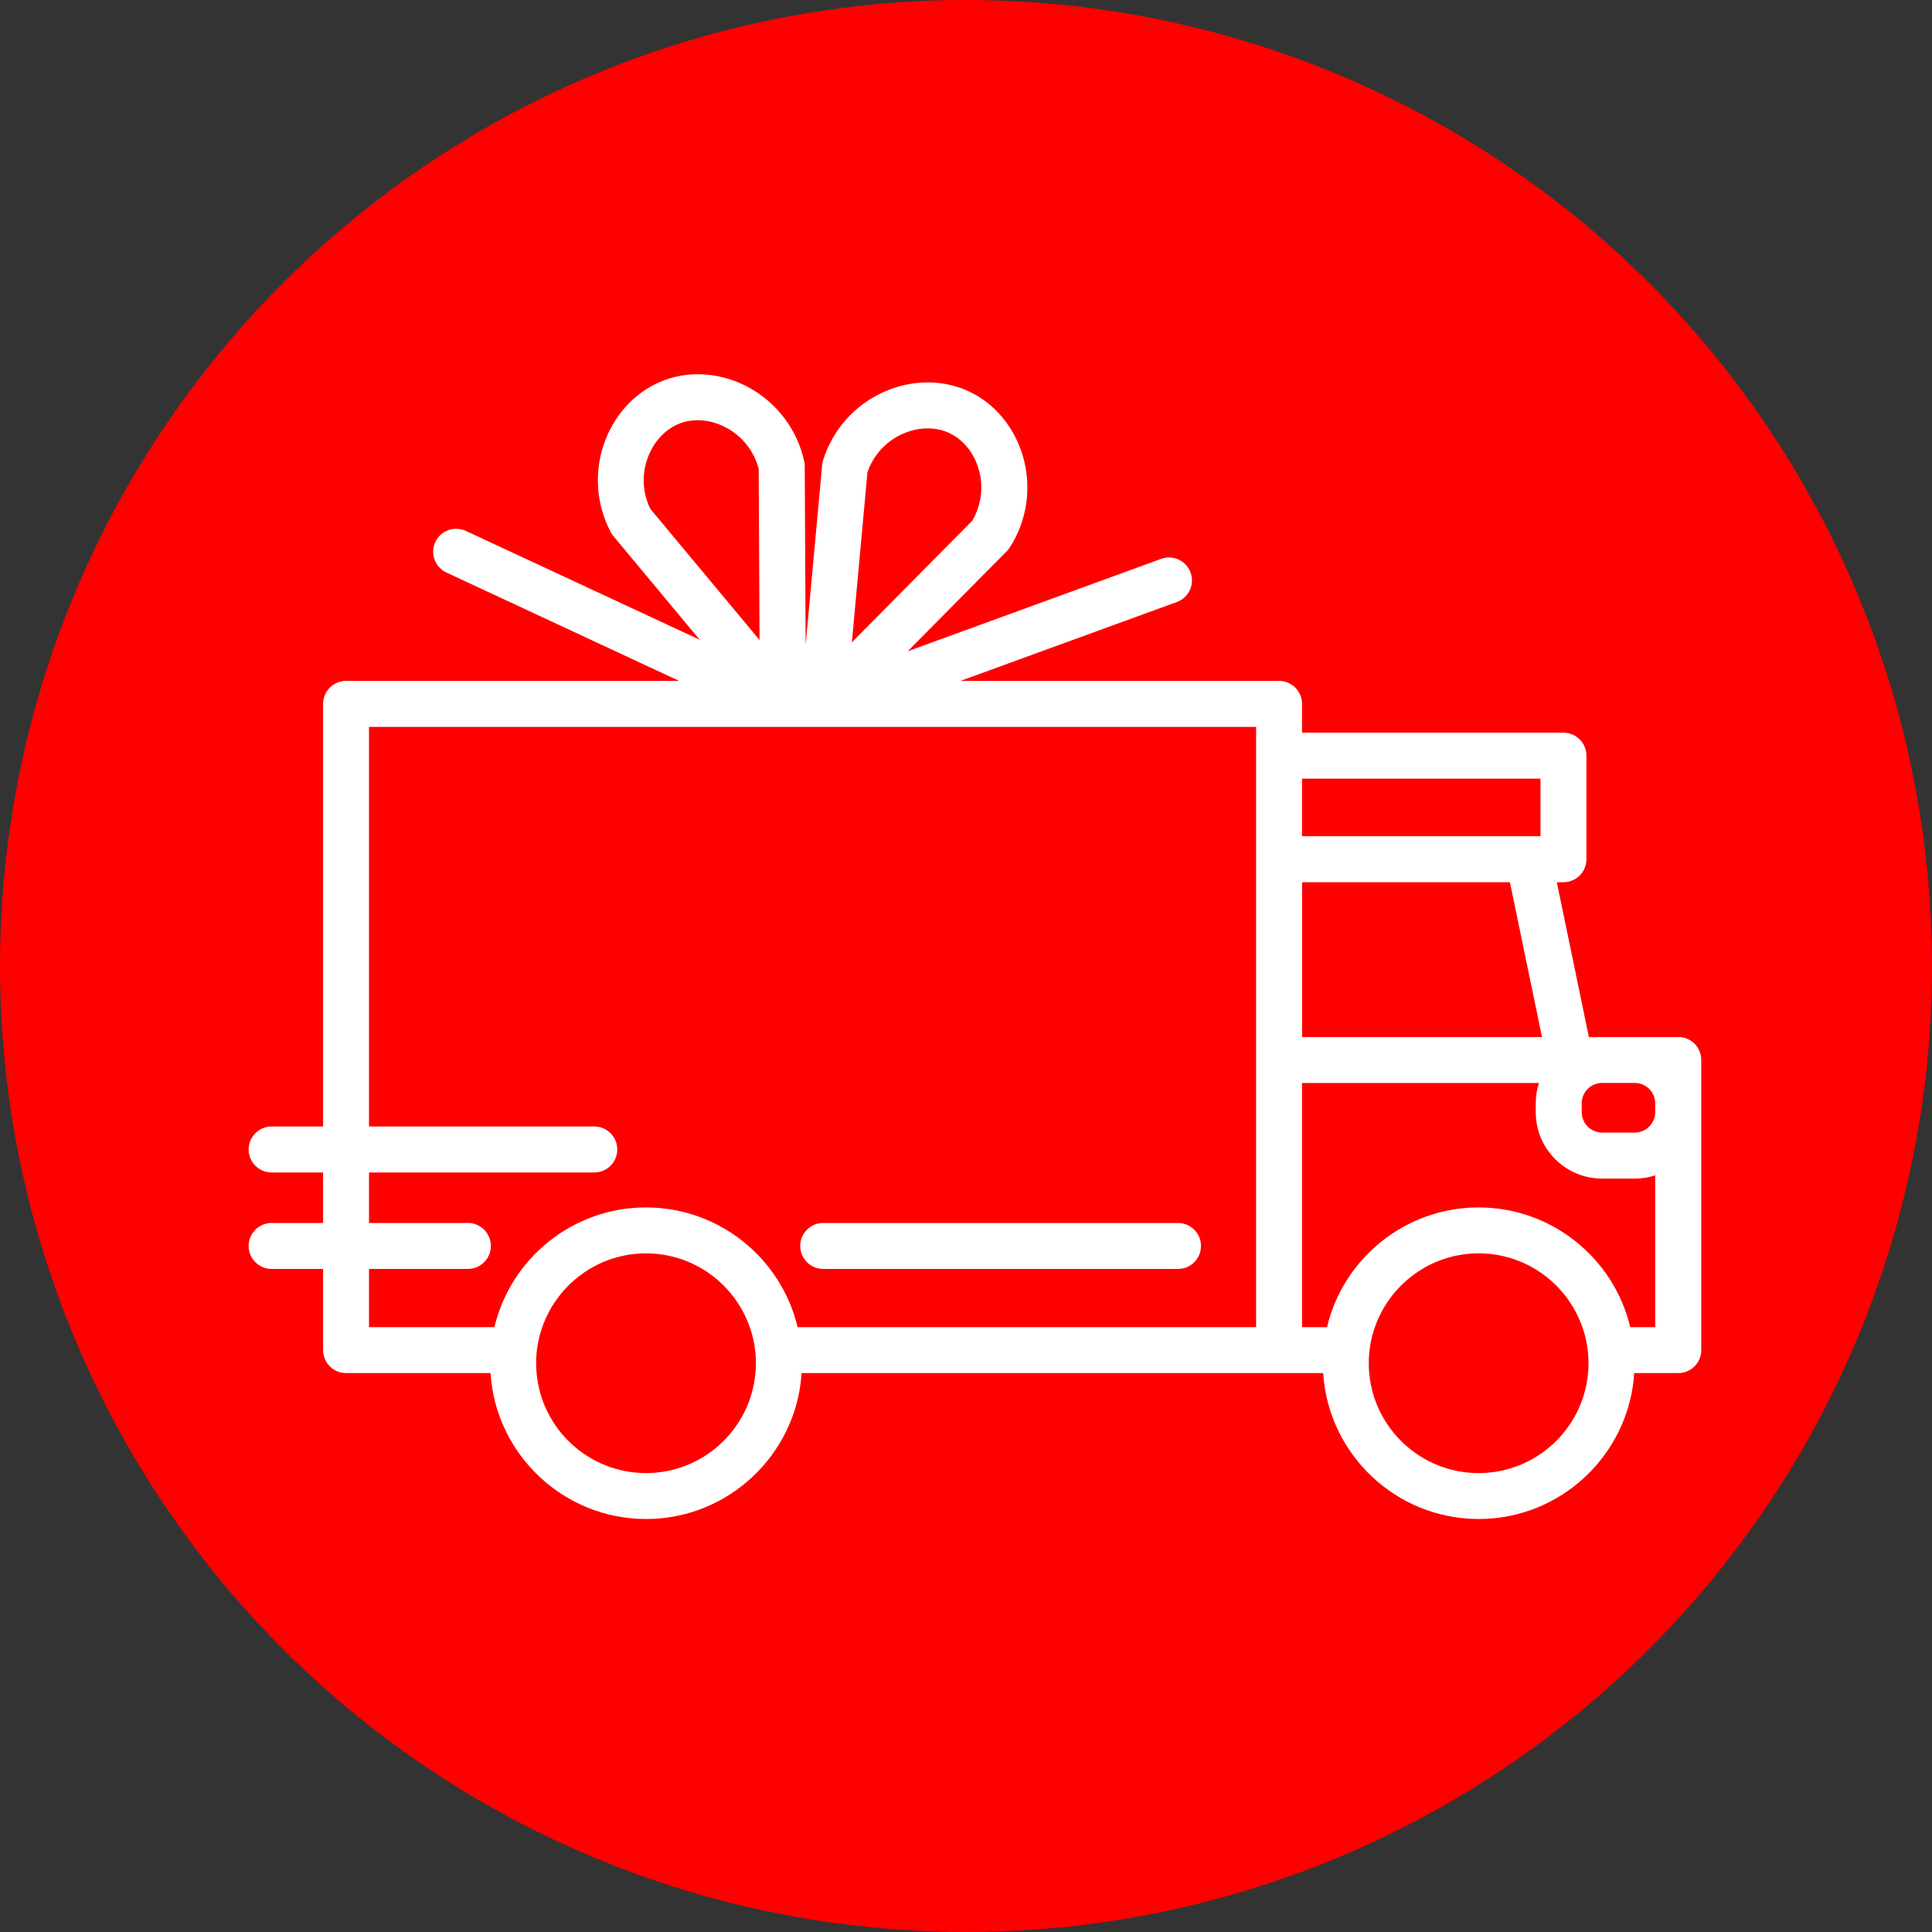
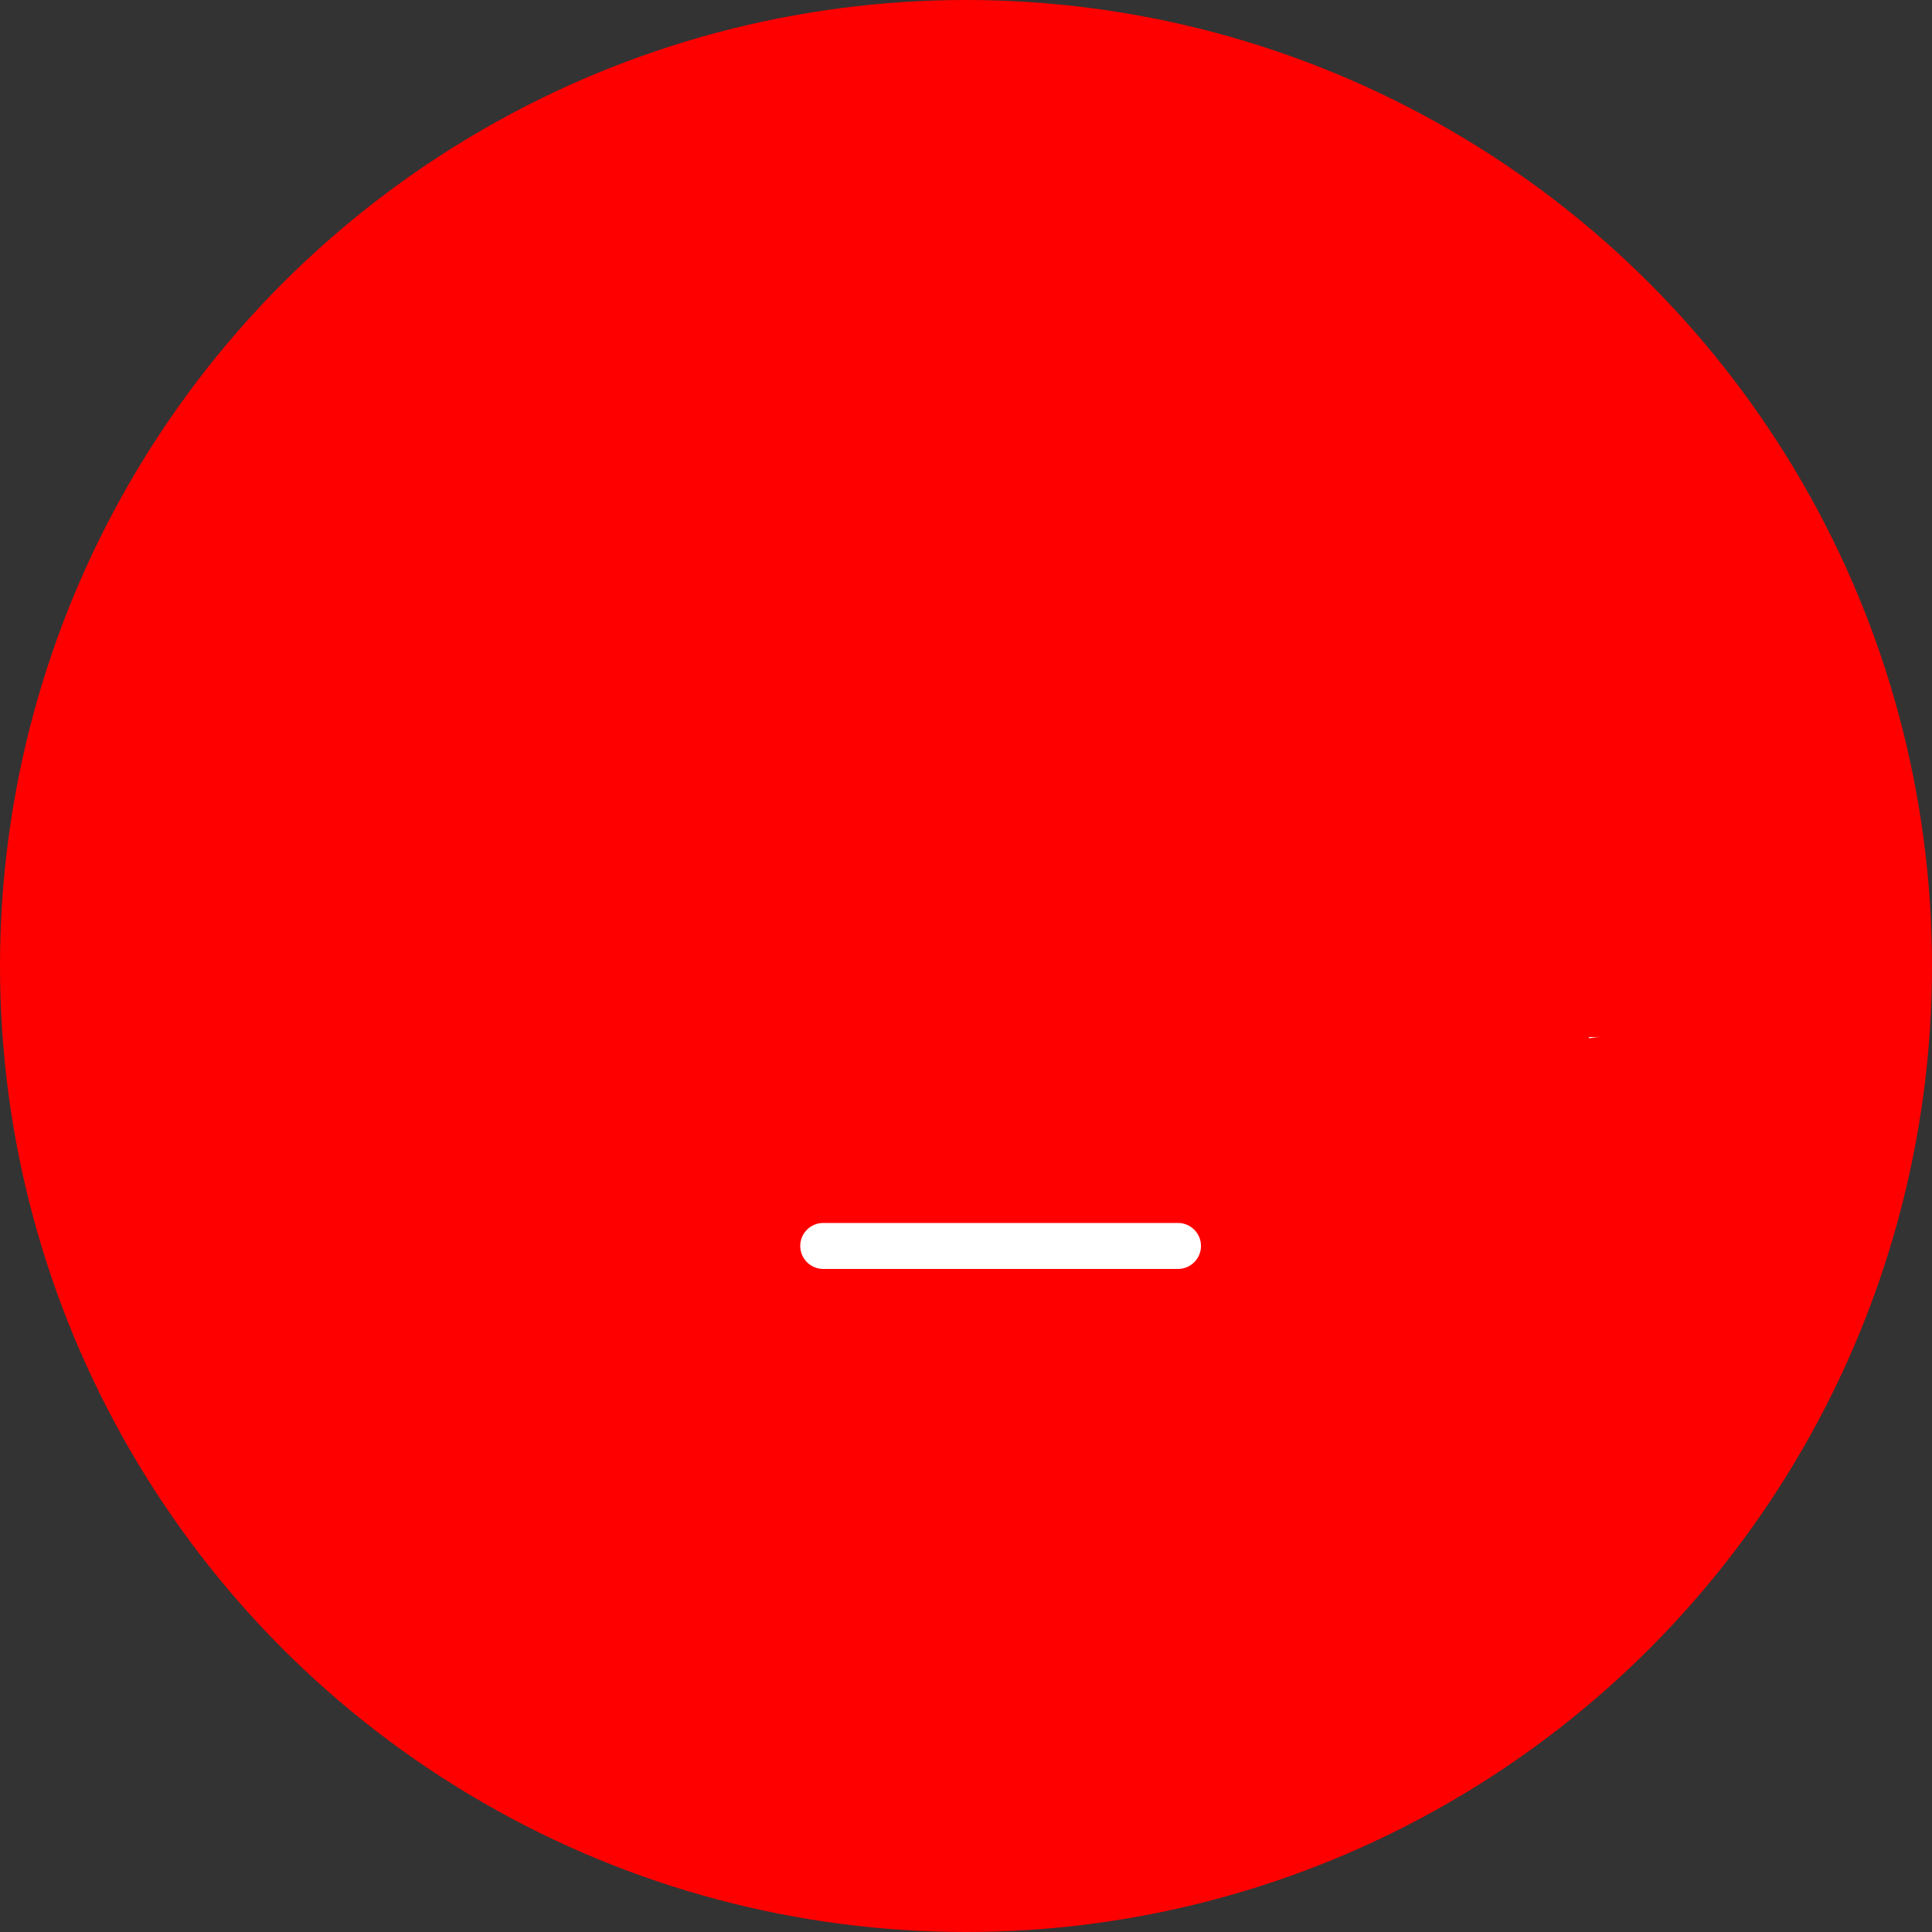
<svg xmlns="http://www.w3.org/2000/svg" id="Layer_1" viewBox="0 0 300 300">
  <rect x="0" y="0" width="300" height="300" fill="#333333" stroke="none" />
  <circle cx="150" cy="150" r="150" fill="red" />
-   <path d="M260.58,161.03h-11.82c-.68,0-1.36.07-2,.2l-.04-.2-4.98-24.04h1.03c1.97,0,3.57-1.59,3.57-3.57v-16.08c0-1.97-1.6-3.57-3.57-3.57h-40.59v-4.47c0-1.97-1.6-3.57-3.57-3.57h-49.48l33.61-12.25c1.85-.68,2.81-2.72,2.13-4.57-.67-1.85-2.72-2.81-4.57-2.13l-39.36,14.35,15.39-15.54c.18-.18.33-.37.47-.58,2.69-4.19,3.44-9.33,2.05-14.12-1.32-4.55-4.39-8.25-8.41-10.12-4.03-1.88-8.83-1.85-13.16.07-4.55,2.02-8.01,5.9-9.48,10.66-.07.24-.12.48-.14.73l-2.56,27.91-.14-27.76c0-.24-.02-.49-.08-.74-1.06-4.86-4.17-9.03-8.53-11.43-4.16-2.29-8.93-2.73-13.1-1.21-4.18,1.52-7.55,4.93-9.26,9.36-1.79,4.65-1.49,9.84.83,14.24.11.22.26.43.41.62l13.42,16.12-36.31-16.9c-1.79-.83-3.91-.06-4.74,1.72-.83,1.79-.06,3.91,1.72,4.74l36.14,16.83h-51.72c-1.97,0-3.57,1.6-3.57,3.57v65.62h-7.99c-1.97,0-3.57,1.59-3.57,3.57s1.6,3.57,3.57,3.57h7.99v7.84h-7.99c-1.97,0-3.57,1.6-3.57,3.57s1.6,3.57,3.57,3.57h7.99v12.6c0,1.97,1.59,3.57,3.57,3.57h22.43c.8,12.63,11.33,22.66,24.15,22.66s23.35-10.04,24.15-22.66h80.99c.8,12.63,11.33,22.66,24.15,22.66s23.35-10.04,24.15-22.66h6.84c1.97,0,3.57-1.59,3.57-3.57v-45.05c0-1.97-1.6-3.57-3.57-3.57ZM134.71,73.29c.92-2.63,2.88-4.78,5.45-5.92,2.45-1.09,5.1-1.14,7.25-.12,2.16,1,3.83,3.06,4.57,5.64.78,2.69.41,5.58-1.02,7.98l-18.68,18.87,2.42-26.44ZM100.96,78.98c-1.21-2.51-1.34-5.42-.33-8.04.96-2.5,2.8-4.41,5.04-5.23,2.24-.81,4.87-.54,7.22.76,2.46,1.36,4.24,3.66,4.92,6.36l.13,26.55-16.99-20.4ZM117.3,213.21c-.77,8.7-8.1,15.53-16.99,15.53s-16.22-6.83-16.99-15.53c-.05-.51-.07-1.02-.07-1.53,0-1.96.33-3.85.95-5.6,2.32-6.66,8.67-11.46,16.11-11.46s13.79,4.79,16.12,11.46c.61,1.75.95,3.64.95,5.6,0,.52-.02,1.03-.07,1.53ZM195.04,206.08h-71.19c-2.53-10.65-12.13-18.59-23.54-18.59s-21.01,7.94-23.54,18.59h-19.47v-9.04h15.35c1.97,0,3.57-1.6,3.57-3.57s-1.6-3.57-3.57-3.57h-15.35v-7.84h34.98c1.97,0,3.57-1.6,3.57-3.57s-1.6-3.57-3.57-3.57h-34.98v-62.05h137.75v93.2ZM202.18,120.91h37.03v8.94h-37.03v-8.94ZM202.18,136.99h32.28l4.98,24.04h-37.25v-24.04ZM246.59,213.21c-.77,8.7-8.1,15.53-16.99,15.53s-16.22-6.83-16.99-15.53c-.05-.51-.07-1.02-.07-1.53,0-1.96.33-3.85.95-5.6,2.32-6.66,8.67-11.46,16.11-11.46s13.79,4.79,16.11,11.46c.62,1.75.95,3.64.95,5.6,0,.52-.02,1.03-.07,1.53ZM257.02,206.08h-3.88c-2.53-10.65-12.13-18.59-23.54-18.59s-21.01,7.94-23.54,18.59h-3.88v-37.91h36.79c-.33,1-.5,2.06-.5,3.16v1.38c0,5.68,4.62,10.3,10.3,10.3h5.09c1.1,0,2.16-.17,3.16-.5v23.57ZM257.02,172.7c0,1.74-1.42,3.16-3.16,3.16h-5.09c-1.75,0-3.16-1.42-3.16-3.16v-1.38c0-1.74,1.41-3.16,3.16-3.16h5.09c1.74,0,3.16,1.42,3.16,3.16v1.38Z" fill="#fff" />
  <path d="M246.72,161.03l.04.2c.65-.13,1.32-.2,2-.2h-2.05Z" fill="#fff" />
  <path d="M182.92,197.04h-55.09c-1.97,0-3.57-1.6-3.57-3.57s1.6-3.57,3.57-3.57h55.09c1.97,0,3.57,1.6,3.57,3.57s-1.6,3.57-3.57,3.57Z" fill="#fff" />
</svg>